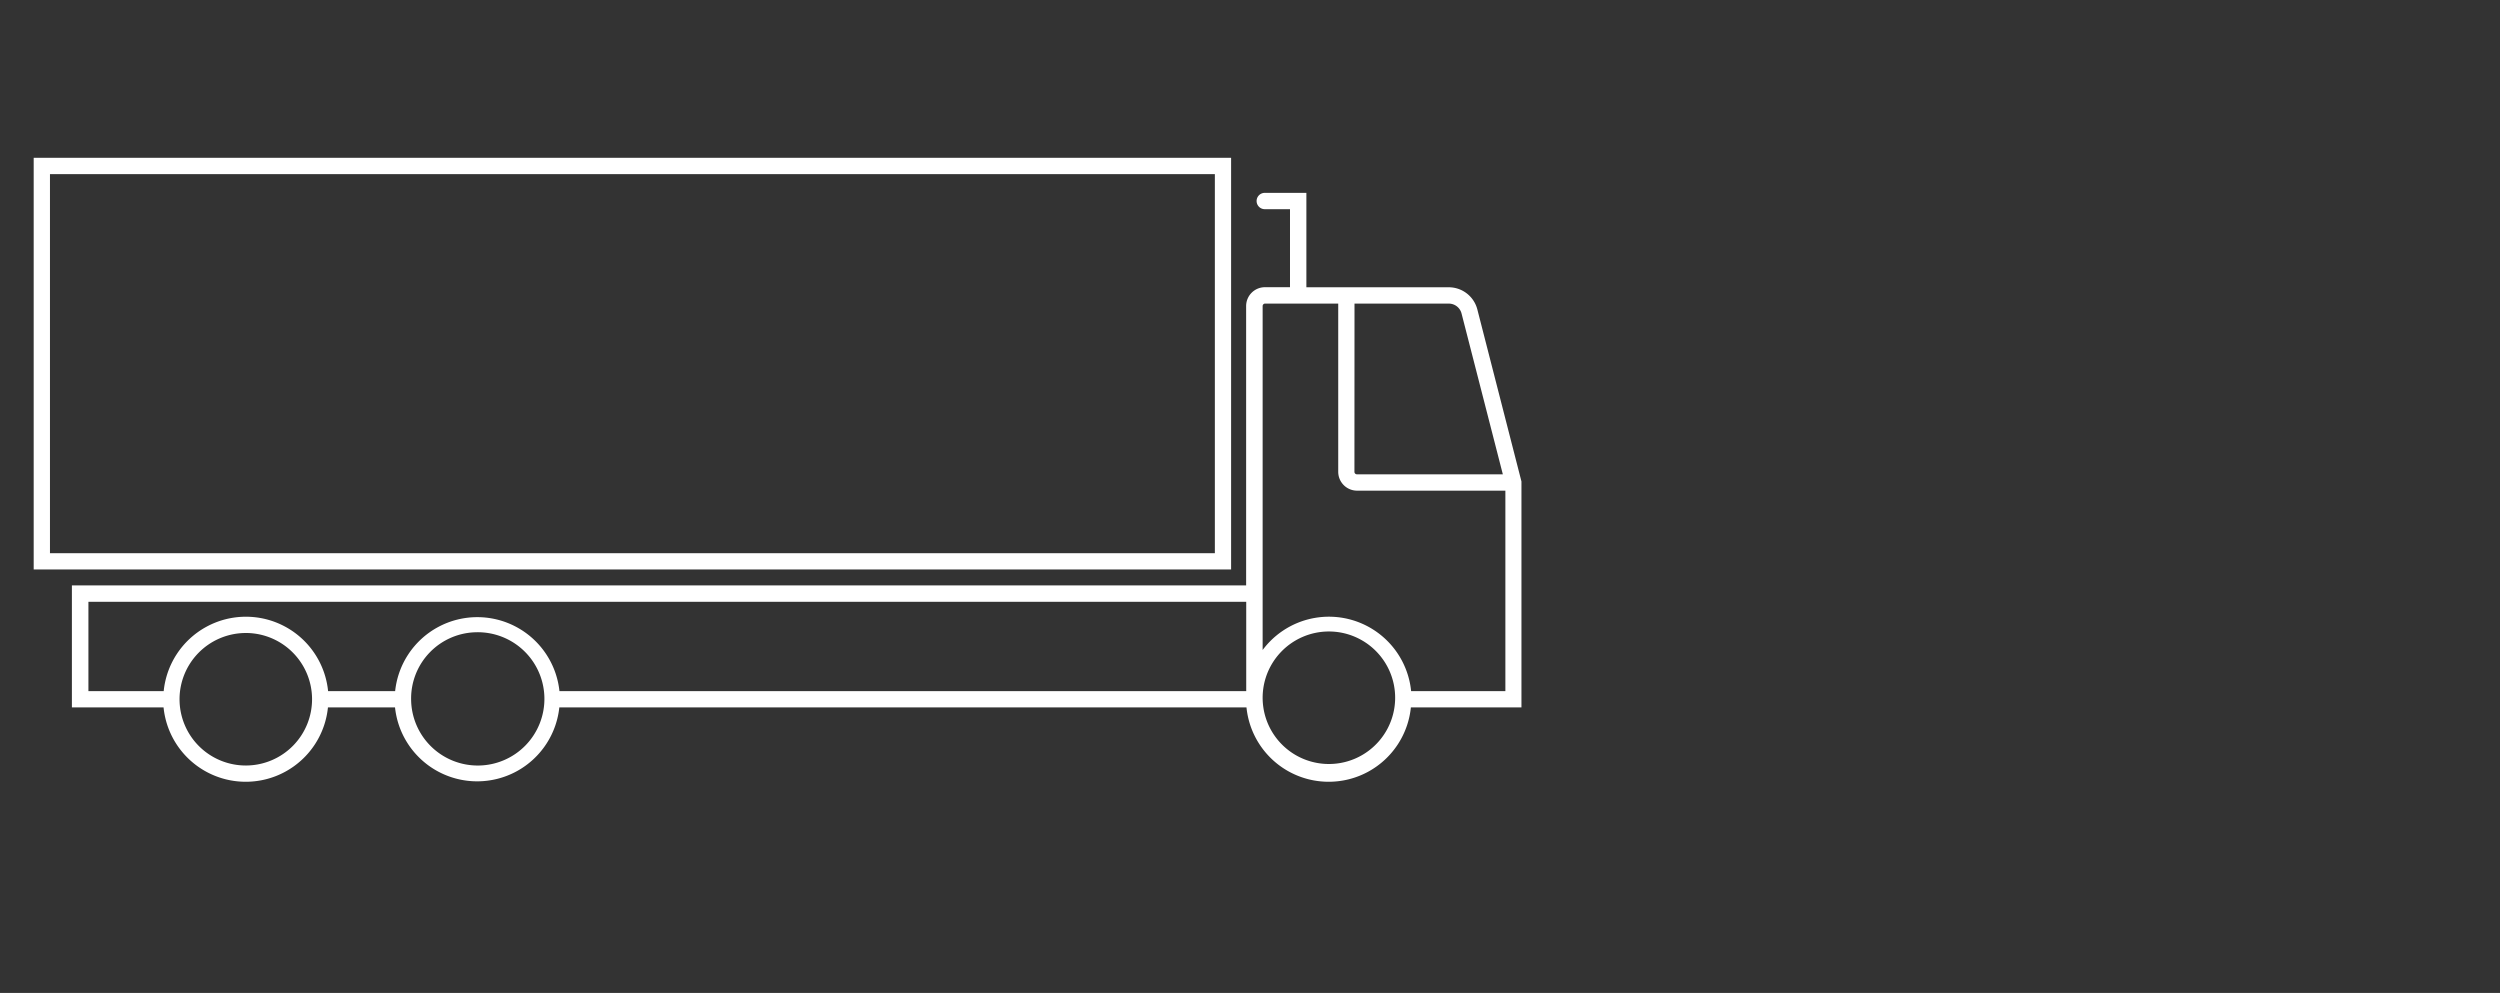
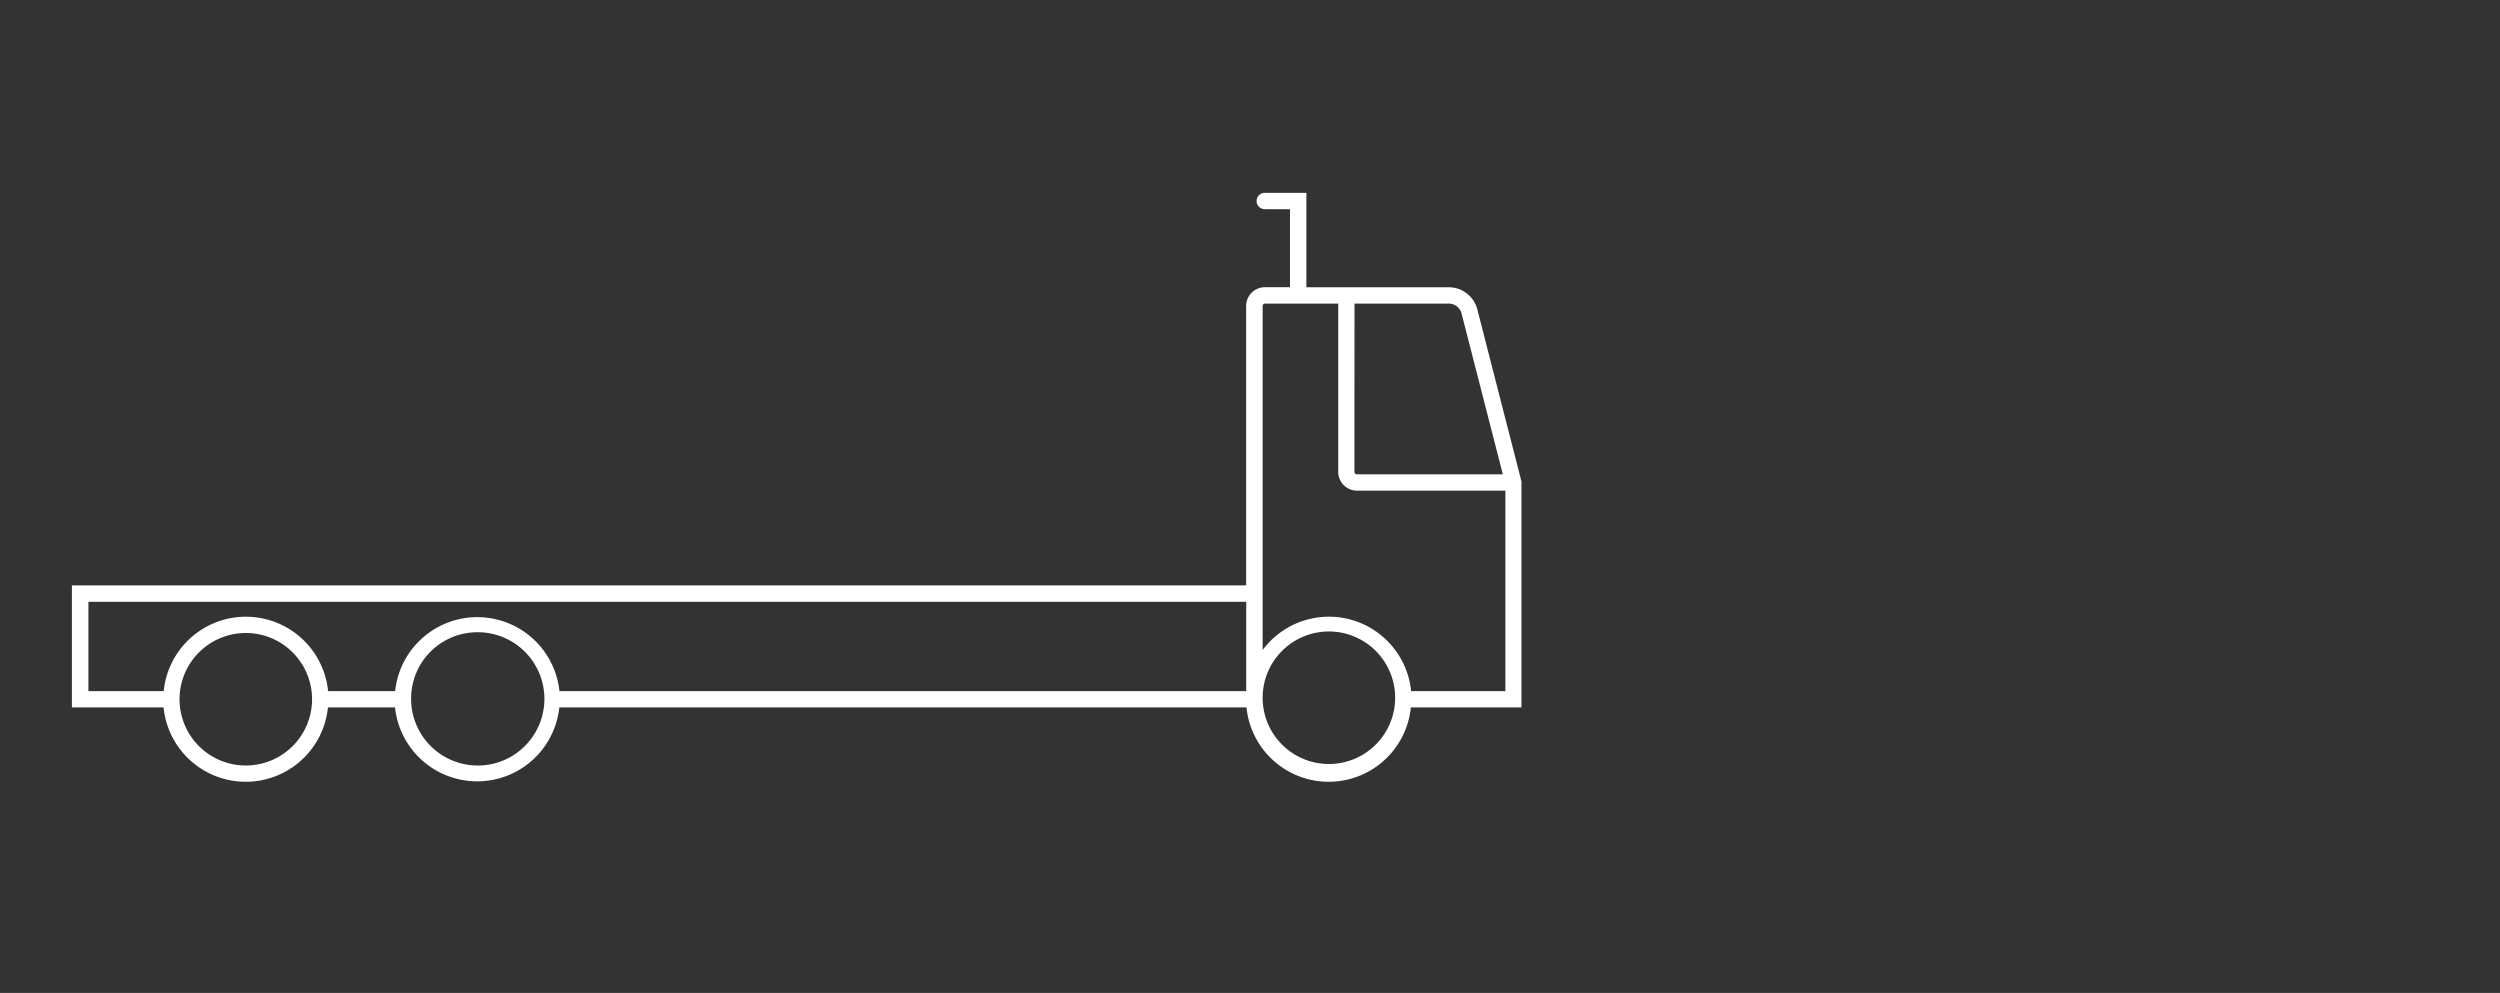
<svg xmlns="http://www.w3.org/2000/svg" width="141" height="56" viewBox="0 0 141 56">
  <rect x="0" y="0" width="141" height="56" fill="#333333" stroke="none" />
  <defs>
    <style>
      .cls-1 {
        fill: none;
      }

      .cls-2 {
        fill: #fff;
        stroke: #fff;
        stroke-width: 0.2px;
      }
    </style>
  </defs>
  <g id="vehicleTruck" transform="translate(17820 20446)">
-     <rect id="Rectangle_229" data-name="Rectangle 229" class="cls-1" width="141" height="56" transform="translate(-17820 -20446)" />
    <g id="Group_1031" data-name="Group 1031" transform="translate(-19598.529 -22091)">
      <g id="Group_1030" data-name="Group 1030" transform="translate(1780.529 1654)">
-         <path id="Path_10125" data-name="Path 10125" class="cls-2" d="M.529,288.216v23.016H67.863V288.216Zm.718.721h65.9v21.578H1.247Z" transform="translate(-0.529 -288.216)" />
        <path id="Path_10126" data-name="Path 10126" class="cls-2" d="M68.007,288.491a.36.36,0,0,0,0,.721H69.53v4.6H68.018a.963.963,0,0,0-.962.962v15.855H.829v6.681H5.99a4.559,4.559,0,0,0,9.089,0h3.965a4.559,4.559,0,0,0,9.085,0H67.067a4.559,4.559,0,0,0,9.089,0h6.228V304.681L79.9,294.994a1.566,1.566,0,0,0-1.516-1.178h-8.13v-5.325Zm0,6.046H72.25v9.587a.963.963,0,0,0,.966.963h8.461v11.508H76.17a4.559,4.559,0,0,0-8.383-2.1V294.778a.241.241,0,0,1,.223-.242Zm4.961,0h5.421a.843.843,0,0,1,.814.636l2.36,9.193H73.209a.241.241,0,0,1-.245-.242ZM1.561,311.354h65.5v5.239H28.136a4.559,4.559,0,0,0-9.085,0H15.087a4.559,4.559,0,0,0-9.089,0H1.561ZM71.6,313.03a3.837,3.837,0,1,1-2.728,1.163A3.838,3.838,0,0,1,71.6,313.03Zm-48.071.043a3.859,3.859,0,1,1-3.768,3.879,3.837,3.837,0,0,1,3.768-3.879Zm-13.095.043A3.837,3.837,0,1,1,6.7,316.952a3.839,3.839,0,0,1,3.727-3.835Z" transform="translate(1.326 -286.514)" />
      </g>
    </g>
  </g>
</svg>